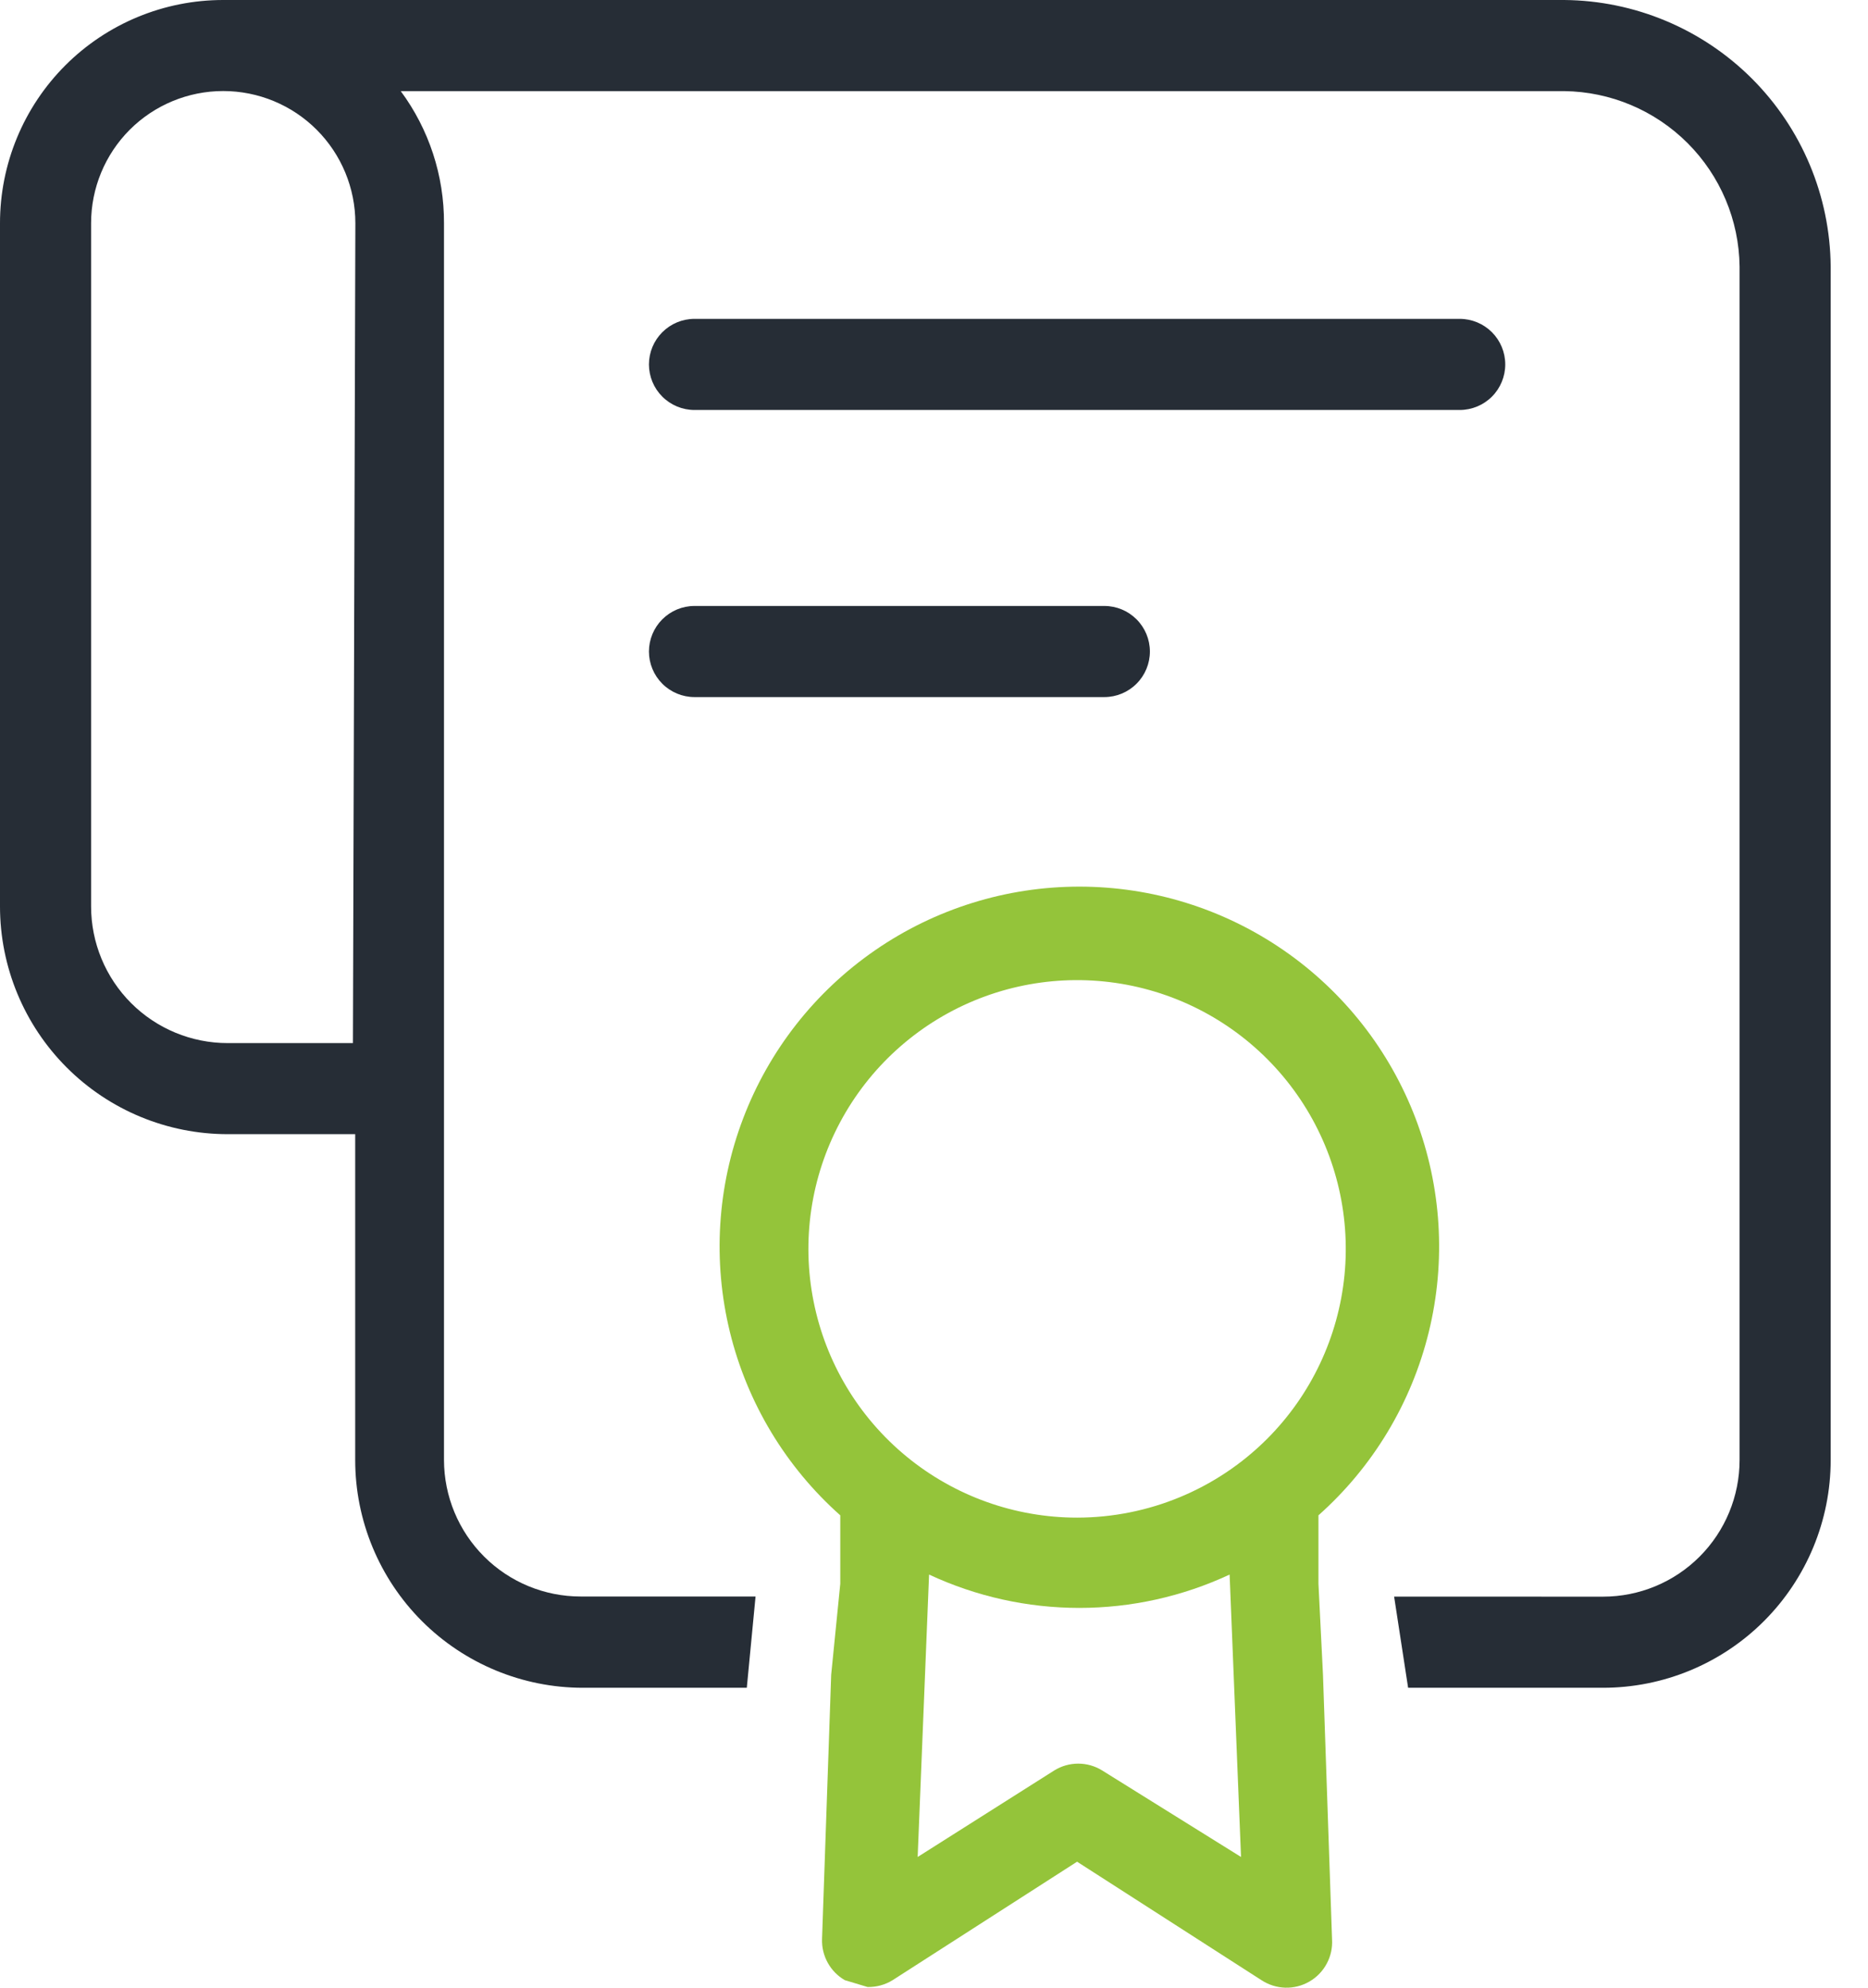
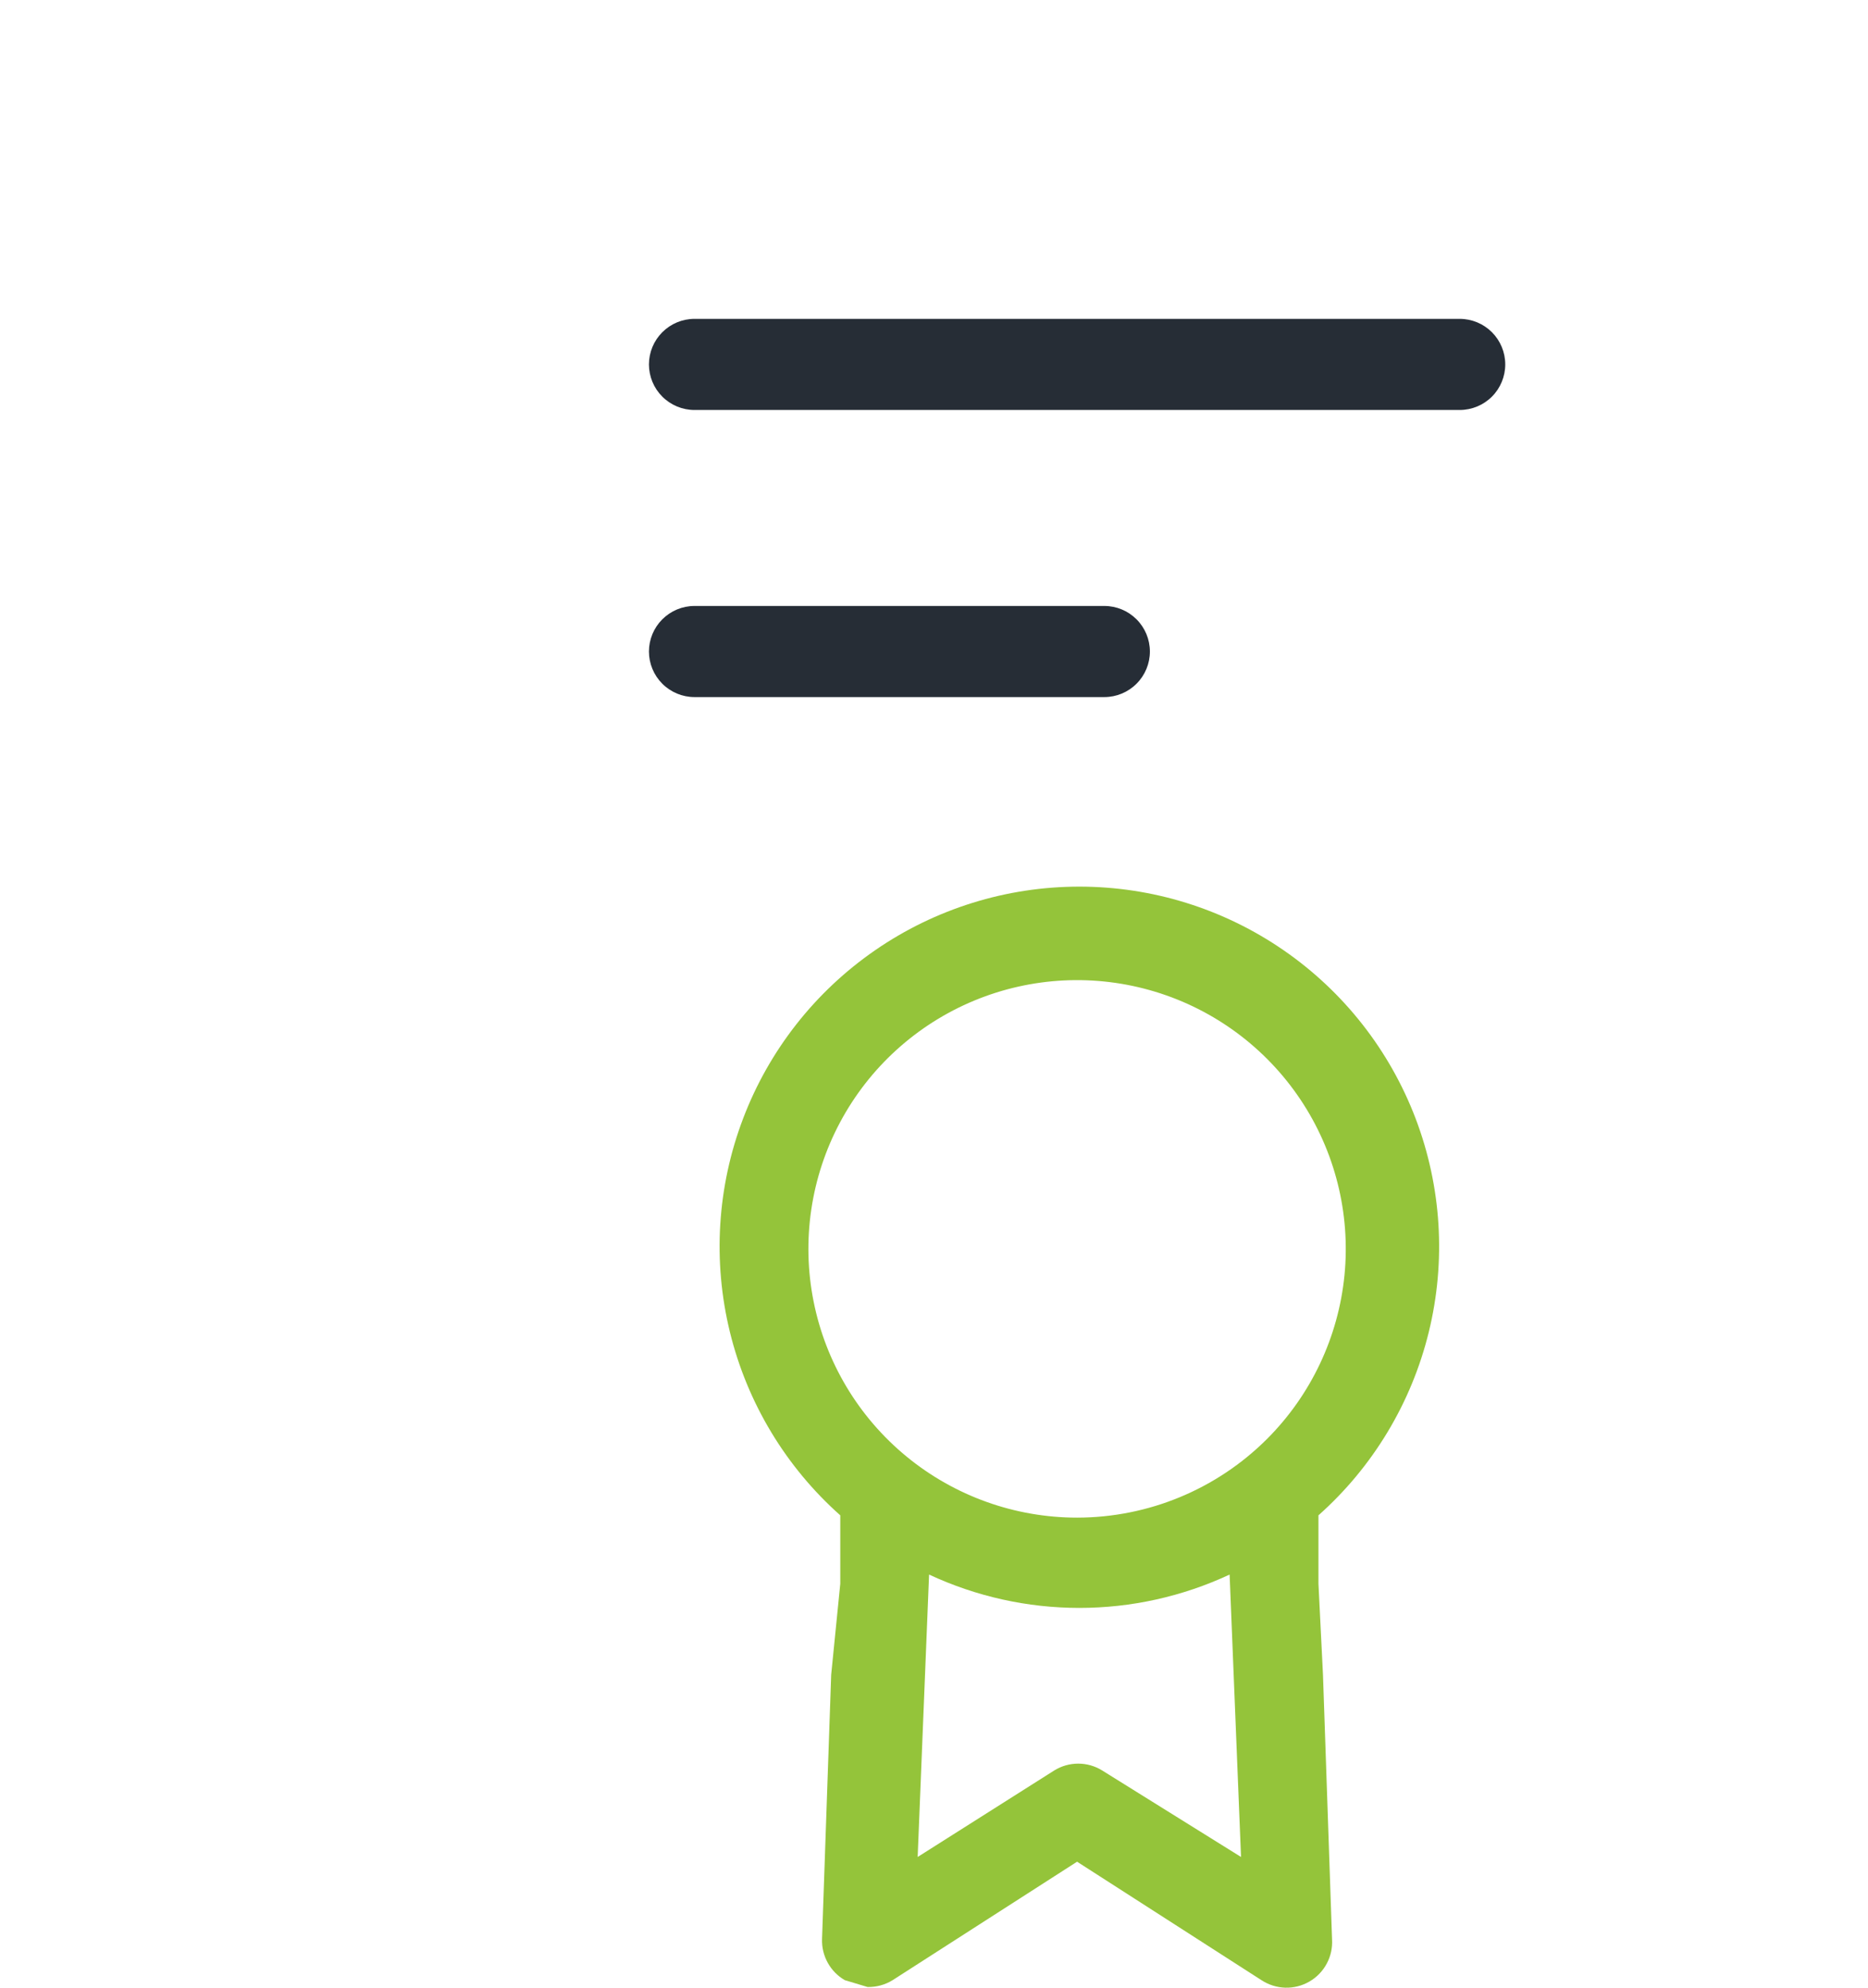
<svg xmlns="http://www.w3.org/2000/svg" width="47" height="50" viewBox="0 0 47 50" fill="none">
  <path d="M27.786 15.243H17.474C17.17 15.243 16.879 15.364 16.664 15.579C16.449 15.794 16.328 16.085 16.328 16.389C16.328 16.693 16.449 16.984 16.664 17.199C16.879 17.414 17.17 17.535 17.474 17.535H27.786C28.09 17.535 28.381 17.414 28.596 17.199C28.811 16.984 28.932 16.693 28.932 16.389C28.932 16.085 28.811 15.794 28.596 15.579C28.381 15.364 28.09 15.243 27.786 15.243Z" fill="#262D36" />
  <path d="M36.727 8.021H17.474C17.17 8.021 16.879 8.142 16.664 8.357C16.449 8.572 16.328 8.863 16.328 9.167C16.328 9.471 16.449 9.763 16.664 9.977C16.879 10.192 17.17 10.313 17.474 10.313H36.727C37.031 10.313 37.323 10.192 37.538 9.977C37.752 9.763 37.873 9.471 37.873 9.167C37.873 8.863 37.752 8.572 37.538 8.357C37.323 8.142 37.031 8.021 36.727 8.021Z" fill="#262D36" />
-   <path d="M27.1 38.176C25.536 38.176 24.02 37.633 22.811 36.641C21.602 35.649 20.775 34.269 20.47 32.735C20.164 31.201 20.401 29.608 21.138 28.229C21.875 26.85 23.067 25.769 24.512 25.17C25.957 24.571 27.565 24.492 29.062 24.946C30.558 25.4 31.851 26.359 32.72 27.659C33.589 28.959 33.981 30.521 33.828 32.077C33.674 33.634 32.986 35.089 31.881 36.195C30.613 37.463 28.893 38.175 27.1 38.176ZM27.73 44.535C27.549 44.423 27.341 44.364 27.129 44.364C26.916 44.364 26.708 44.423 26.527 44.535L23.089 46.712L23.376 39.608C24.56 40.16 25.851 40.447 27.157 40.447C28.464 40.447 29.754 40.16 30.938 39.608L31.225 46.712L27.73 44.535ZM20.913 42.129L20.683 48.778C20.676 48.986 20.726 49.192 20.827 49.374C20.928 49.556 21.076 49.707 21.256 49.811L21.829 49.983C22.052 49.987 22.27 49.928 22.459 49.811L27.1 46.831L31.739 49.811C31.918 49.928 32.125 49.994 32.339 50C32.552 50.006 32.763 49.952 32.947 49.845C33.132 49.738 33.283 49.581 33.383 49.392C33.484 49.204 33.529 48.991 33.515 48.778L33.287 42.129L33.173 39.837V38.118C34.544 36.899 35.512 35.291 35.949 33.508C36.386 31.725 36.27 29.852 35.618 28.137C34.965 26.421 33.807 24.945 32.296 23.903C30.785 22.861 28.993 22.303 27.157 22.303C25.322 22.303 23.53 22.861 22.019 23.903C20.508 24.945 19.349 26.421 18.697 28.137C18.044 29.852 17.929 31.725 18.365 33.508C18.802 35.291 19.77 36.899 21.142 38.118V39.837L20.913 42.129Z" fill="#94C43A" />
-   <path fill-rule="evenodd" clip-rule="evenodd" d="M44.383 40.778C43.309 41.852 41.851 42.456 40.332 42.456H35.429L35.077 40.163L40.333 40.164C41.245 40.164 42.119 39.802 42.763 39.157C43.407 38.513 43.769 37.638 43.769 36.727V6.703C43.755 5.538 43.285 4.424 42.461 3.6C41.637 2.776 40.523 2.306 39.358 2.292H10.083C10.794 3.253 11.176 4.419 11.171 5.614V36.727C11.173 37.638 11.535 38.511 12.18 39.155C12.824 39.799 13.698 40.16 14.609 40.16L19.01 40.161L18.79 42.456H14.666C13.147 42.456 11.69 41.852 10.615 40.778C9.541 39.703 8.937 38.246 8.937 36.727V28.53H5.729C4.21 28.53 2.752 27.927 1.678 26.852C0.604 25.778 9.31196e-08 24.321 9.31196e-08 22.801V5.614C-0 4.877 0.145 4.147 0.427 3.466C0.709 2.784 1.123 2.165 1.644 1.644C2.165 1.123 2.784 0.709 3.466 0.427C4.147 0.145 4.877 -0 5.614 9.24221e-08H39.358C41.131 0.015 42.828 0.726 44.081 1.979C45.335 3.233 46.046 4.93 46.061 6.703V36.727C46.061 38.246 45.457 39.703 44.383 40.778ZM5.729 26.239H8.88L8.941 5.614C8.941 4.733 8.591 3.887 7.967 3.263C7.344 2.64 6.498 2.29 5.616 2.29C4.735 2.29 3.889 2.64 3.265 3.263C2.642 3.887 2.292 4.733 2.292 5.614V22.801C2.292 23.713 2.654 24.587 3.298 25.232C3.943 25.877 4.817 26.239 5.729 26.239Z" fill="#262D36" />
+   <path d="M27.1 38.176C25.536 38.176 24.02 37.633 22.811 36.641C21.602 35.649 20.775 34.269 20.47 32.735C20.164 31.201 20.401 29.608 21.138 28.229C21.875 26.85 23.067 25.769 24.512 25.17C25.957 24.571 27.565 24.492 29.062 24.946C30.558 25.4 31.851 26.359 32.72 27.659C33.589 28.959 33.981 30.521 33.828 32.077C33.674 33.634 32.986 35.089 31.881 36.195C30.613 37.463 28.893 38.175 27.1 38.176ZM27.73 44.535C27.549 44.423 27.341 44.364 27.129 44.364C26.916 44.364 26.708 44.423 26.527 44.535L23.089 46.712L23.376 39.608C24.56 40.16 25.851 40.447 27.157 40.447C28.464 40.447 29.754 40.16 30.938 39.608L31.225 46.712ZM20.913 42.129L20.683 48.778C20.676 48.986 20.726 49.192 20.827 49.374C20.928 49.556 21.076 49.707 21.256 49.811L21.829 49.983C22.052 49.987 22.27 49.928 22.459 49.811L27.1 46.831L31.739 49.811C31.918 49.928 32.125 49.994 32.339 50C32.552 50.006 32.763 49.952 32.947 49.845C33.132 49.738 33.283 49.581 33.383 49.392C33.484 49.204 33.529 48.991 33.515 48.778L33.287 42.129L33.173 39.837V38.118C34.544 36.899 35.512 35.291 35.949 33.508C36.386 31.725 36.27 29.852 35.618 28.137C34.965 26.421 33.807 24.945 32.296 23.903C30.785 22.861 28.993 22.303 27.157 22.303C25.322 22.303 23.53 22.861 22.019 23.903C20.508 24.945 19.349 26.421 18.697 28.137C18.044 29.852 17.929 31.725 18.365 33.508C18.802 35.291 19.77 36.899 21.142 38.118V39.837L20.913 42.129Z" fill="#94C43A" />
</svg>